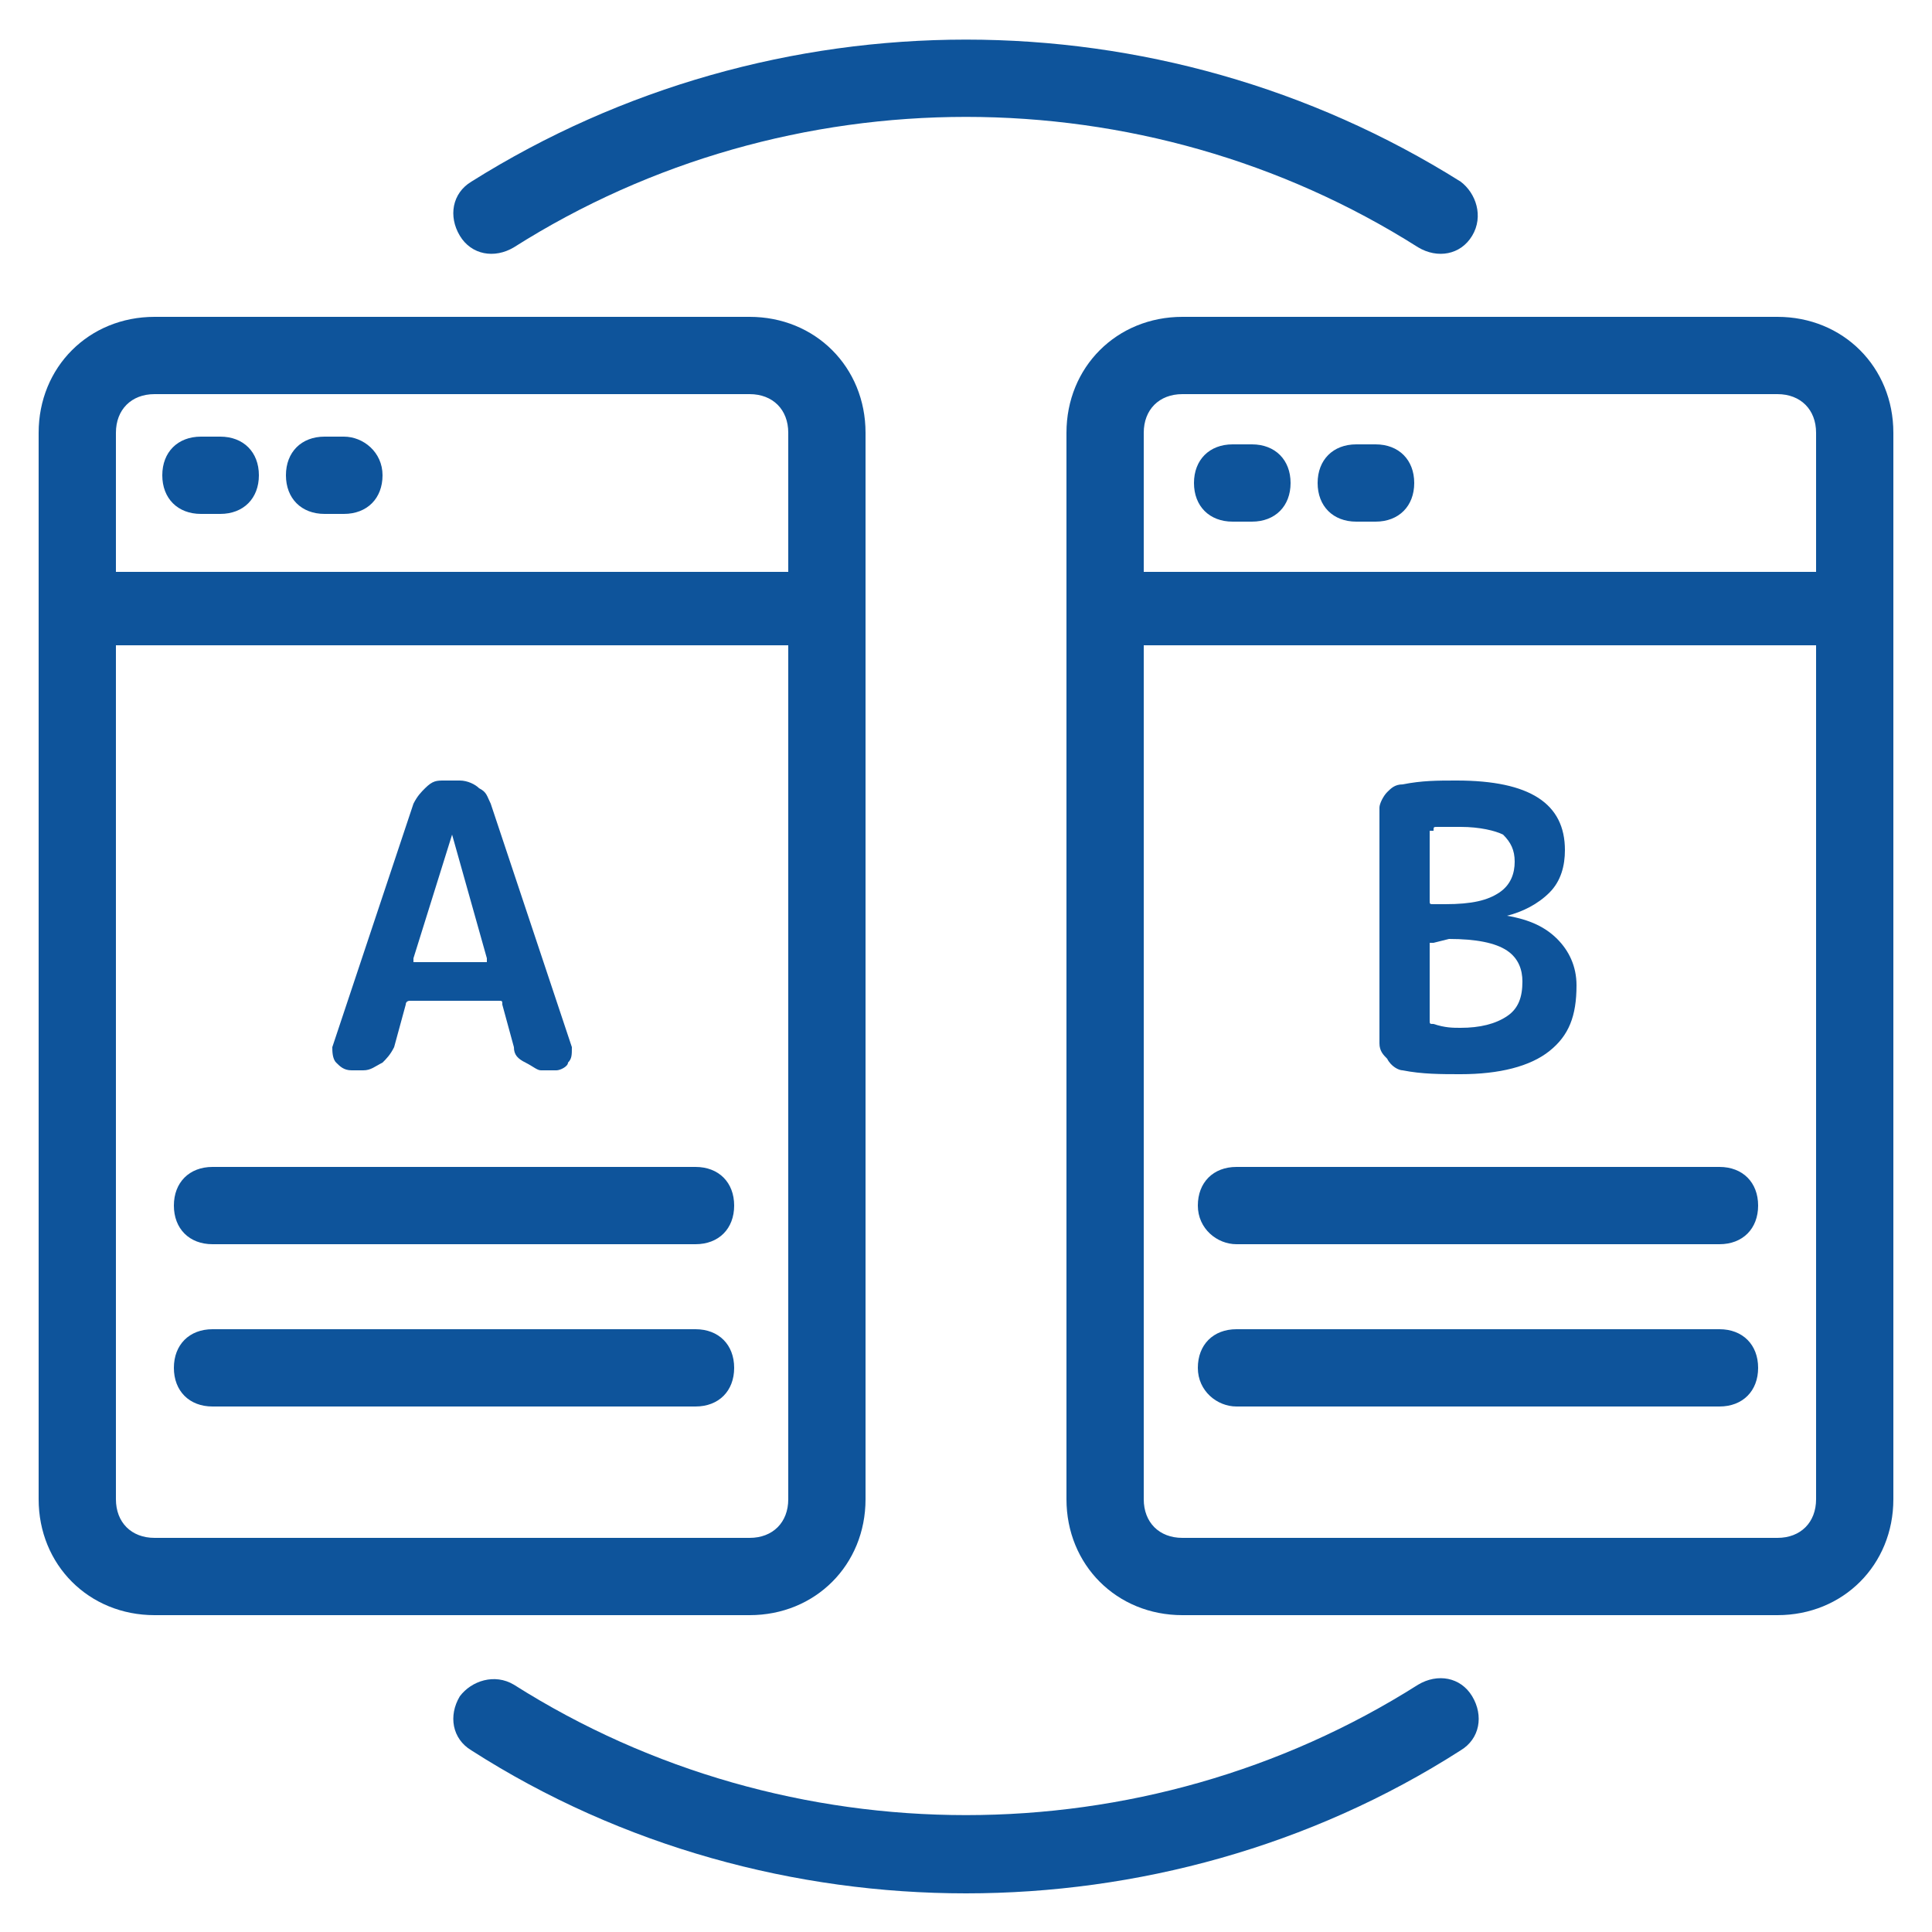
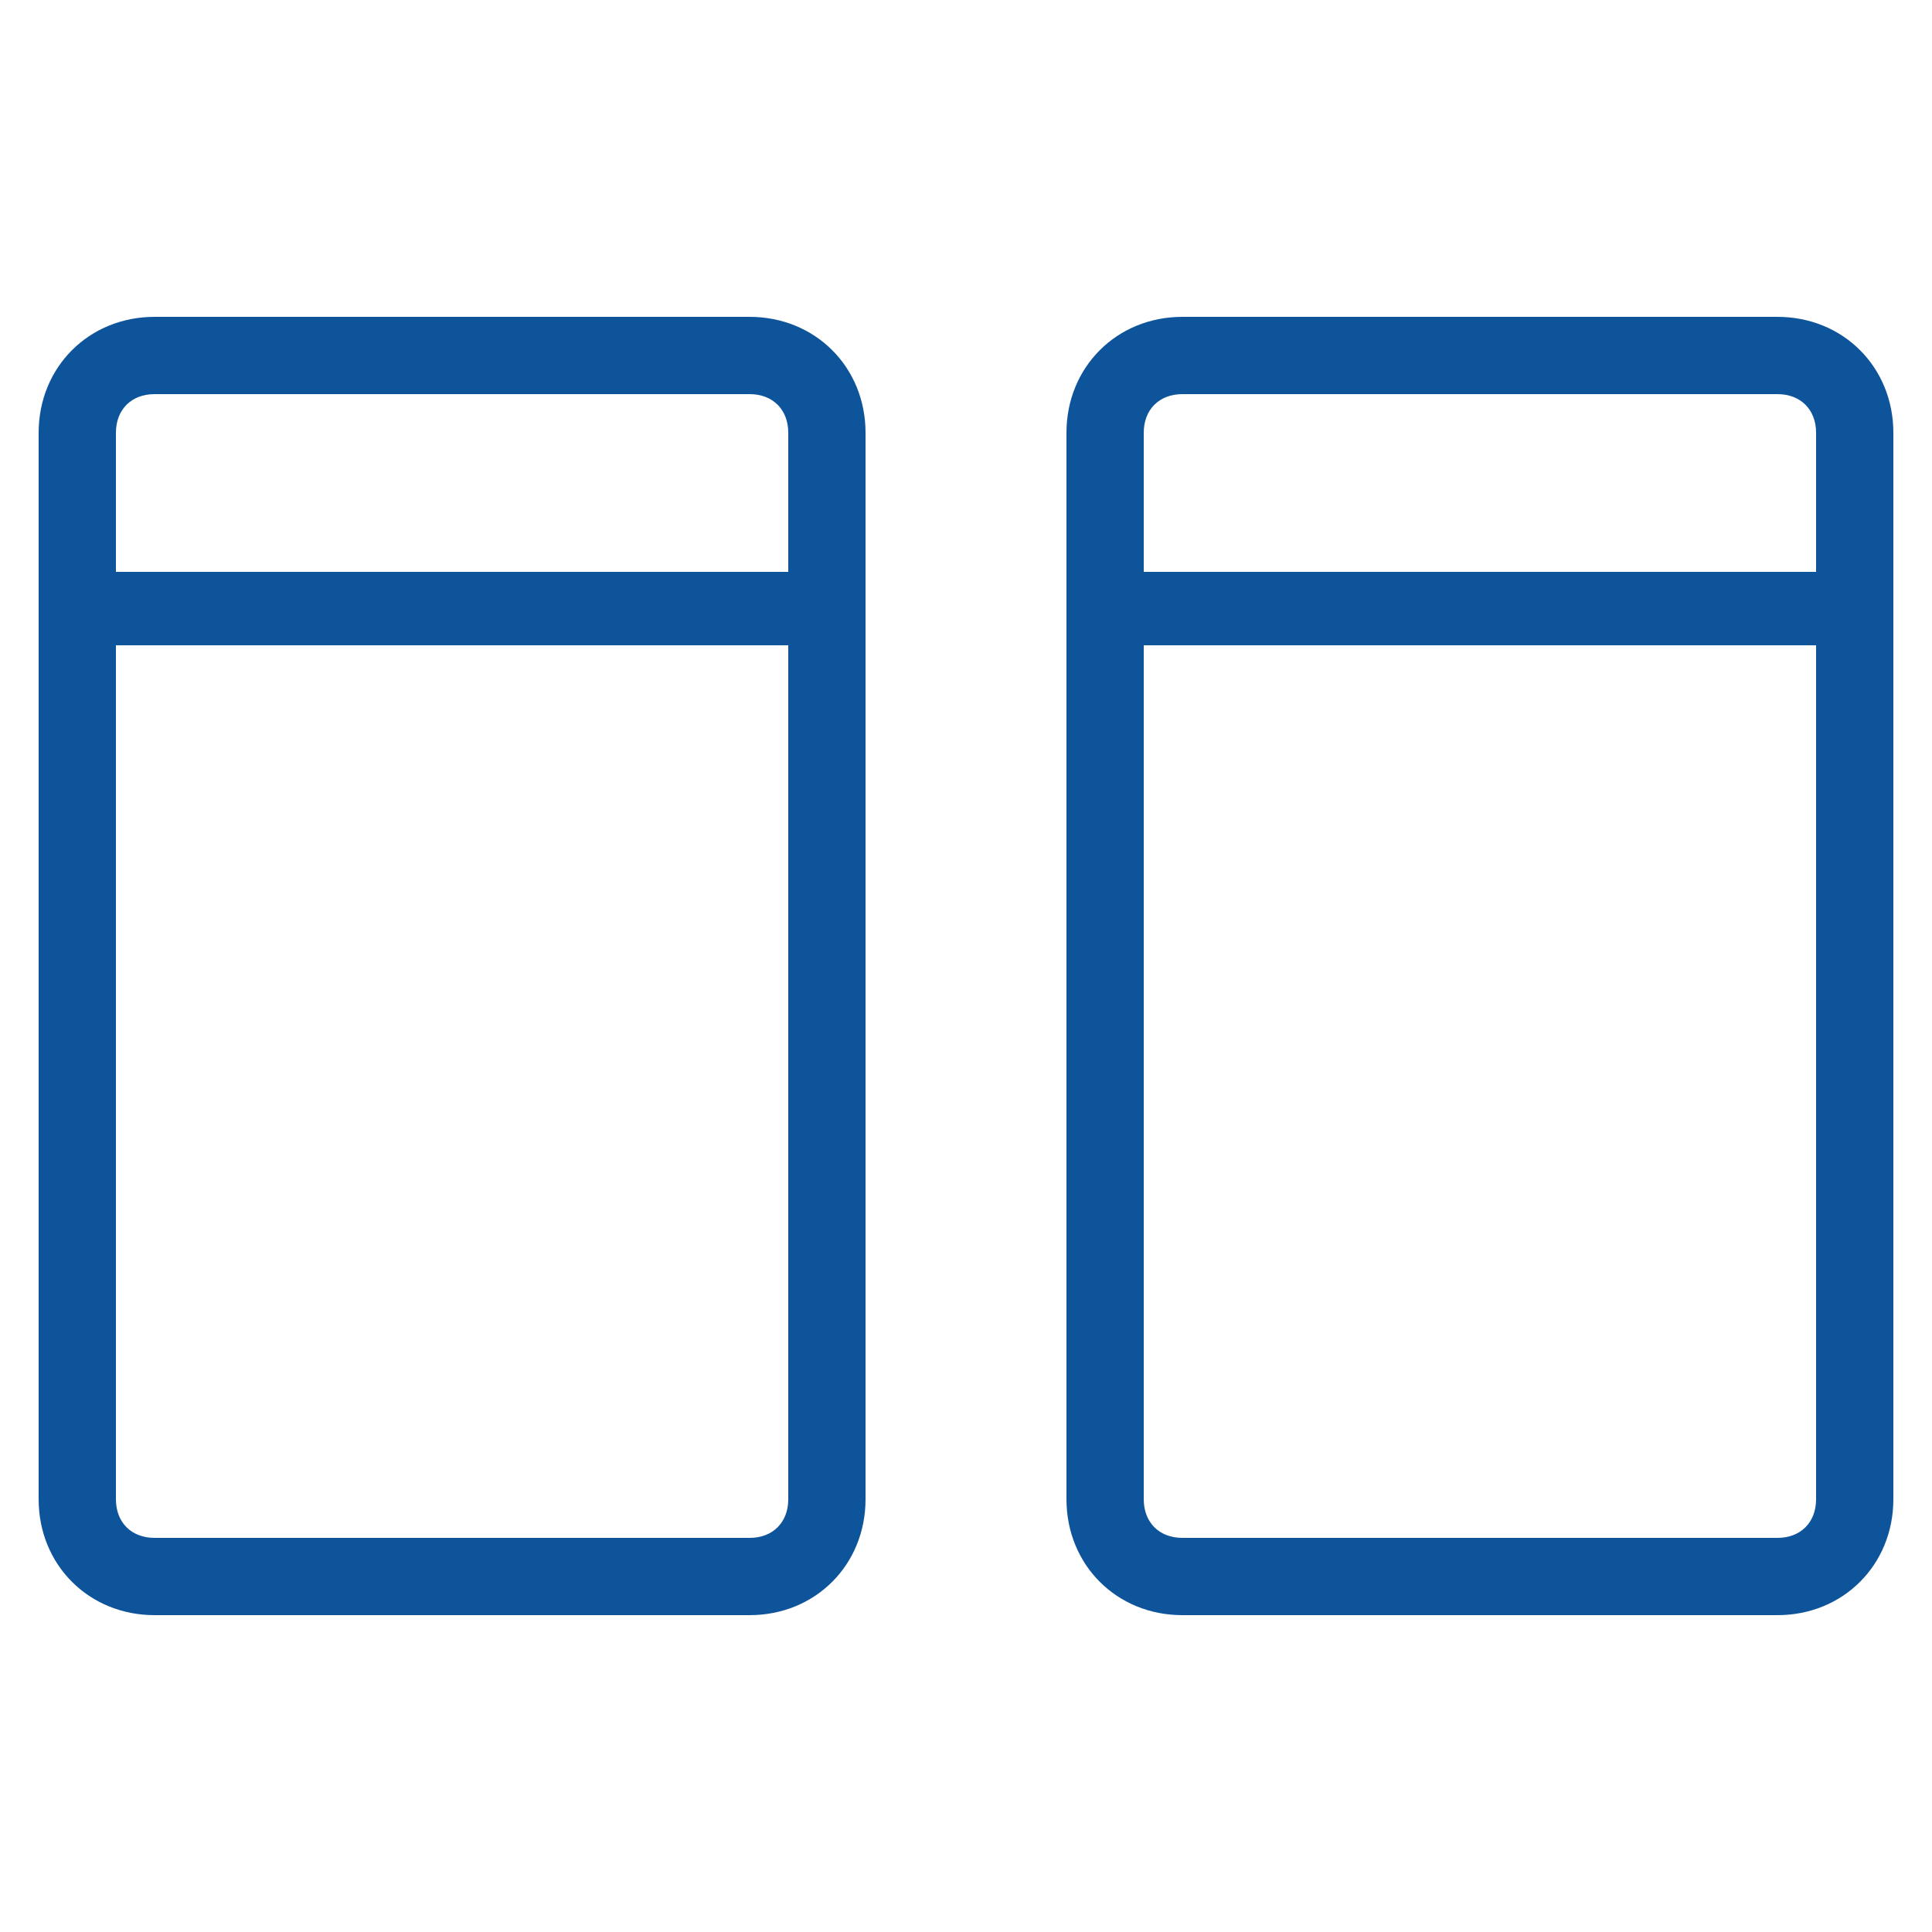
<svg xmlns="http://www.w3.org/2000/svg" enable-background="new 0 0 50 50" viewBox="0 0 50 50" id="A/btestingApp">
  <path d="M4 41.8h15.4c1.7 0 3-1.3 3-3 0-10.3 0-17.7 0-27.6 0-1.7-1.3-3-3-3H4c-1.7 0-3 1.3-3 3 0 9.9 0 17.3 0 27.6C1 40.5 2.3 41.8 4 41.8zM3 11.2c0-.6.4-1 1-1h15.4c.6 0 1 .4 1 1v3.6H3V11.2zM3 16.7h17.4v22.1c0 .6-.4 1-1 1H4c-.6 0-1-.4-1-1V16.7zM27.6 11.2c0 9.9 0 17.3 0 27.6 0 1.7 1.3 3 3 3H46c1.7 0 3-1.3 3-3V11.2c0-1.7-1.3-3-3-3H30.6C28.9 8.2 27.6 9.5 27.6 11.2zM47 38.8c0 .6-.4 1-1 1H30.6c-.6 0-1-.4-1-1V16.7H47V38.8zM47 11.2v3.6H29.6v-3.6c0-.6.4-1 1-1H46C46.6 10.2 47 10.6 47 11.2z" fill="#0e549b" class="color000000 svgShape" />
-   <path d="M9.1 27.7h.3c.2 0 .3-.1.5-.2.1-.1.2-.2.3-.4l.3-1.1c0-.1.1-.1.1-.1h2.3c.1 0 .1 0 .1.1l.3 1.1c0 .2.1.3.3.4s.3.2.4.2h.4c.1 0 .3-.1.3-.2.1-.1.1-.2.1-.4l-2.1-6.3c-.1-.2-.1-.3-.3-.4-.1-.1-.3-.2-.5-.2h-.4c-.2 0-.3 0-.5.2-.1.1-.2.2-.3.4l-2.1 6.3c0 .1 0 .3.1.4C8.8 27.6 8.9 27.7 9.1 27.7zM11.7 21.6C11.7 21.6 11.7 21.6 11.7 21.6 11.7 21.6 11.7 21.6 11.7 21.6l.9 3.2c0 0 0 0 0 .1 0 0 0 0-.1 0h-1.7c0 0 0 0-.1 0 0 0 0 0 0-.1L11.7 21.6zM36.3 27.7c.5.1 1 .1 1.5.1 1 0 1.8-.2 2.3-.6.5-.4.7-.9.7-1.7 0-.5-.2-.9-.5-1.2-.3-.3-.7-.5-1.3-.6 0 0 0 0 0 0 0 0 0 0 0 0 .4-.1.8-.3 1.1-.6.3-.3.4-.7.4-1.1 0-1.2-.9-1.8-2.8-1.8-.5 0-.9 0-1.4.1-.2 0-.3.1-.4.2-.1.1-.2.3-.2.4V27c0 .2.1.3.2.4C36 27.6 36.2 27.7 36.3 27.7zM37.1 21.5c0-.1 0-.1.1-.1.2 0 .4 0 .6 0 .5 0 .9.1 1.1.2.2.2.3.4.3.7 0 .3-.1.6-.4.8-.3.2-.7.3-1.4.3h-.3c-.1 0-.1 0-.1-.1V21.5zM37.1 24.4C37.1 24.4 37.2 24.3 37.1 24.4l.4-.1c.7 0 1.2.1 1.5.3.3.2.4.5.4.8 0 .4-.1.7-.4.9-.3.2-.7.3-1.2.3-.2 0-.4 0-.7-.1-.1 0-.1 0-.1-.1V24.4zM37.8 4.7C30-.2 20-.2 12.2 4.7c-.5.3-.6.9-.3 1.4.3.5.9.6 1.4.3 7.1-4.5 16.3-4.5 23.4 0 .5.3 1.1.2 1.4-.3S38.2 5 37.8 4.7zM11.9 43.9c-.3.5-.2 1.1.3 1.4C16.1 47.8 20.6 49 25 49s8.9-1.2 12.8-3.7c.5-.3.6-.9.3-1.4s-.9-.6-1.4-.3c-7.1 4.5-16.3 4.5-23.4 0C12.8 43.3 12.2 43.5 11.9 43.9zM5.5 32.2H18c.6 0 1-.4 1-1s-.4-1-1-1H5.5c-.6 0-1 .4-1 1S4.9 32.2 5.5 32.2zM5.5 36.4H18c.6 0 1-.4 1-1s-.4-1-1-1H5.5c-.6 0-1 .4-1 1S4.9 36.4 5.5 36.4zM32 32.2h12.5c.6 0 1-.4 1-1s-.4-1-1-1H32c-.6 0-1 .4-1 1S31.5 32.2 32 32.2zM32 36.4h12.5c.6 0 1-.4 1-1s-.4-1-1-1H32c-.6 0-1 .4-1 1S31.5 36.4 32 36.4zM5.7 11.3H5.2c-.6 0-1 .4-1 1s.4 1 1 1h.5c.6 0 1-.4 1-1S6.3 11.3 5.7 11.3zM8.9 11.3H8.4c-.6 0-1 .4-1 1s.4 1 1 1h.5c.6 0 1-.4 1-1S9.4 11.3 8.9 11.3zM31.9 13.5h.5c.6 0 1-.4 1-1s-.4-1-1-1h-.5c-.6 0-1 .4-1 1S31.3 13.5 31.9 13.5zM35.1 13.5h.5c.6 0 1-.4 1-1s-.4-1-1-1h-.5c-.6 0-1 .4-1 1S34.5 13.5 35.1 13.5z" fill="#0e549b" class="color000000 svgShape" />
</svg>